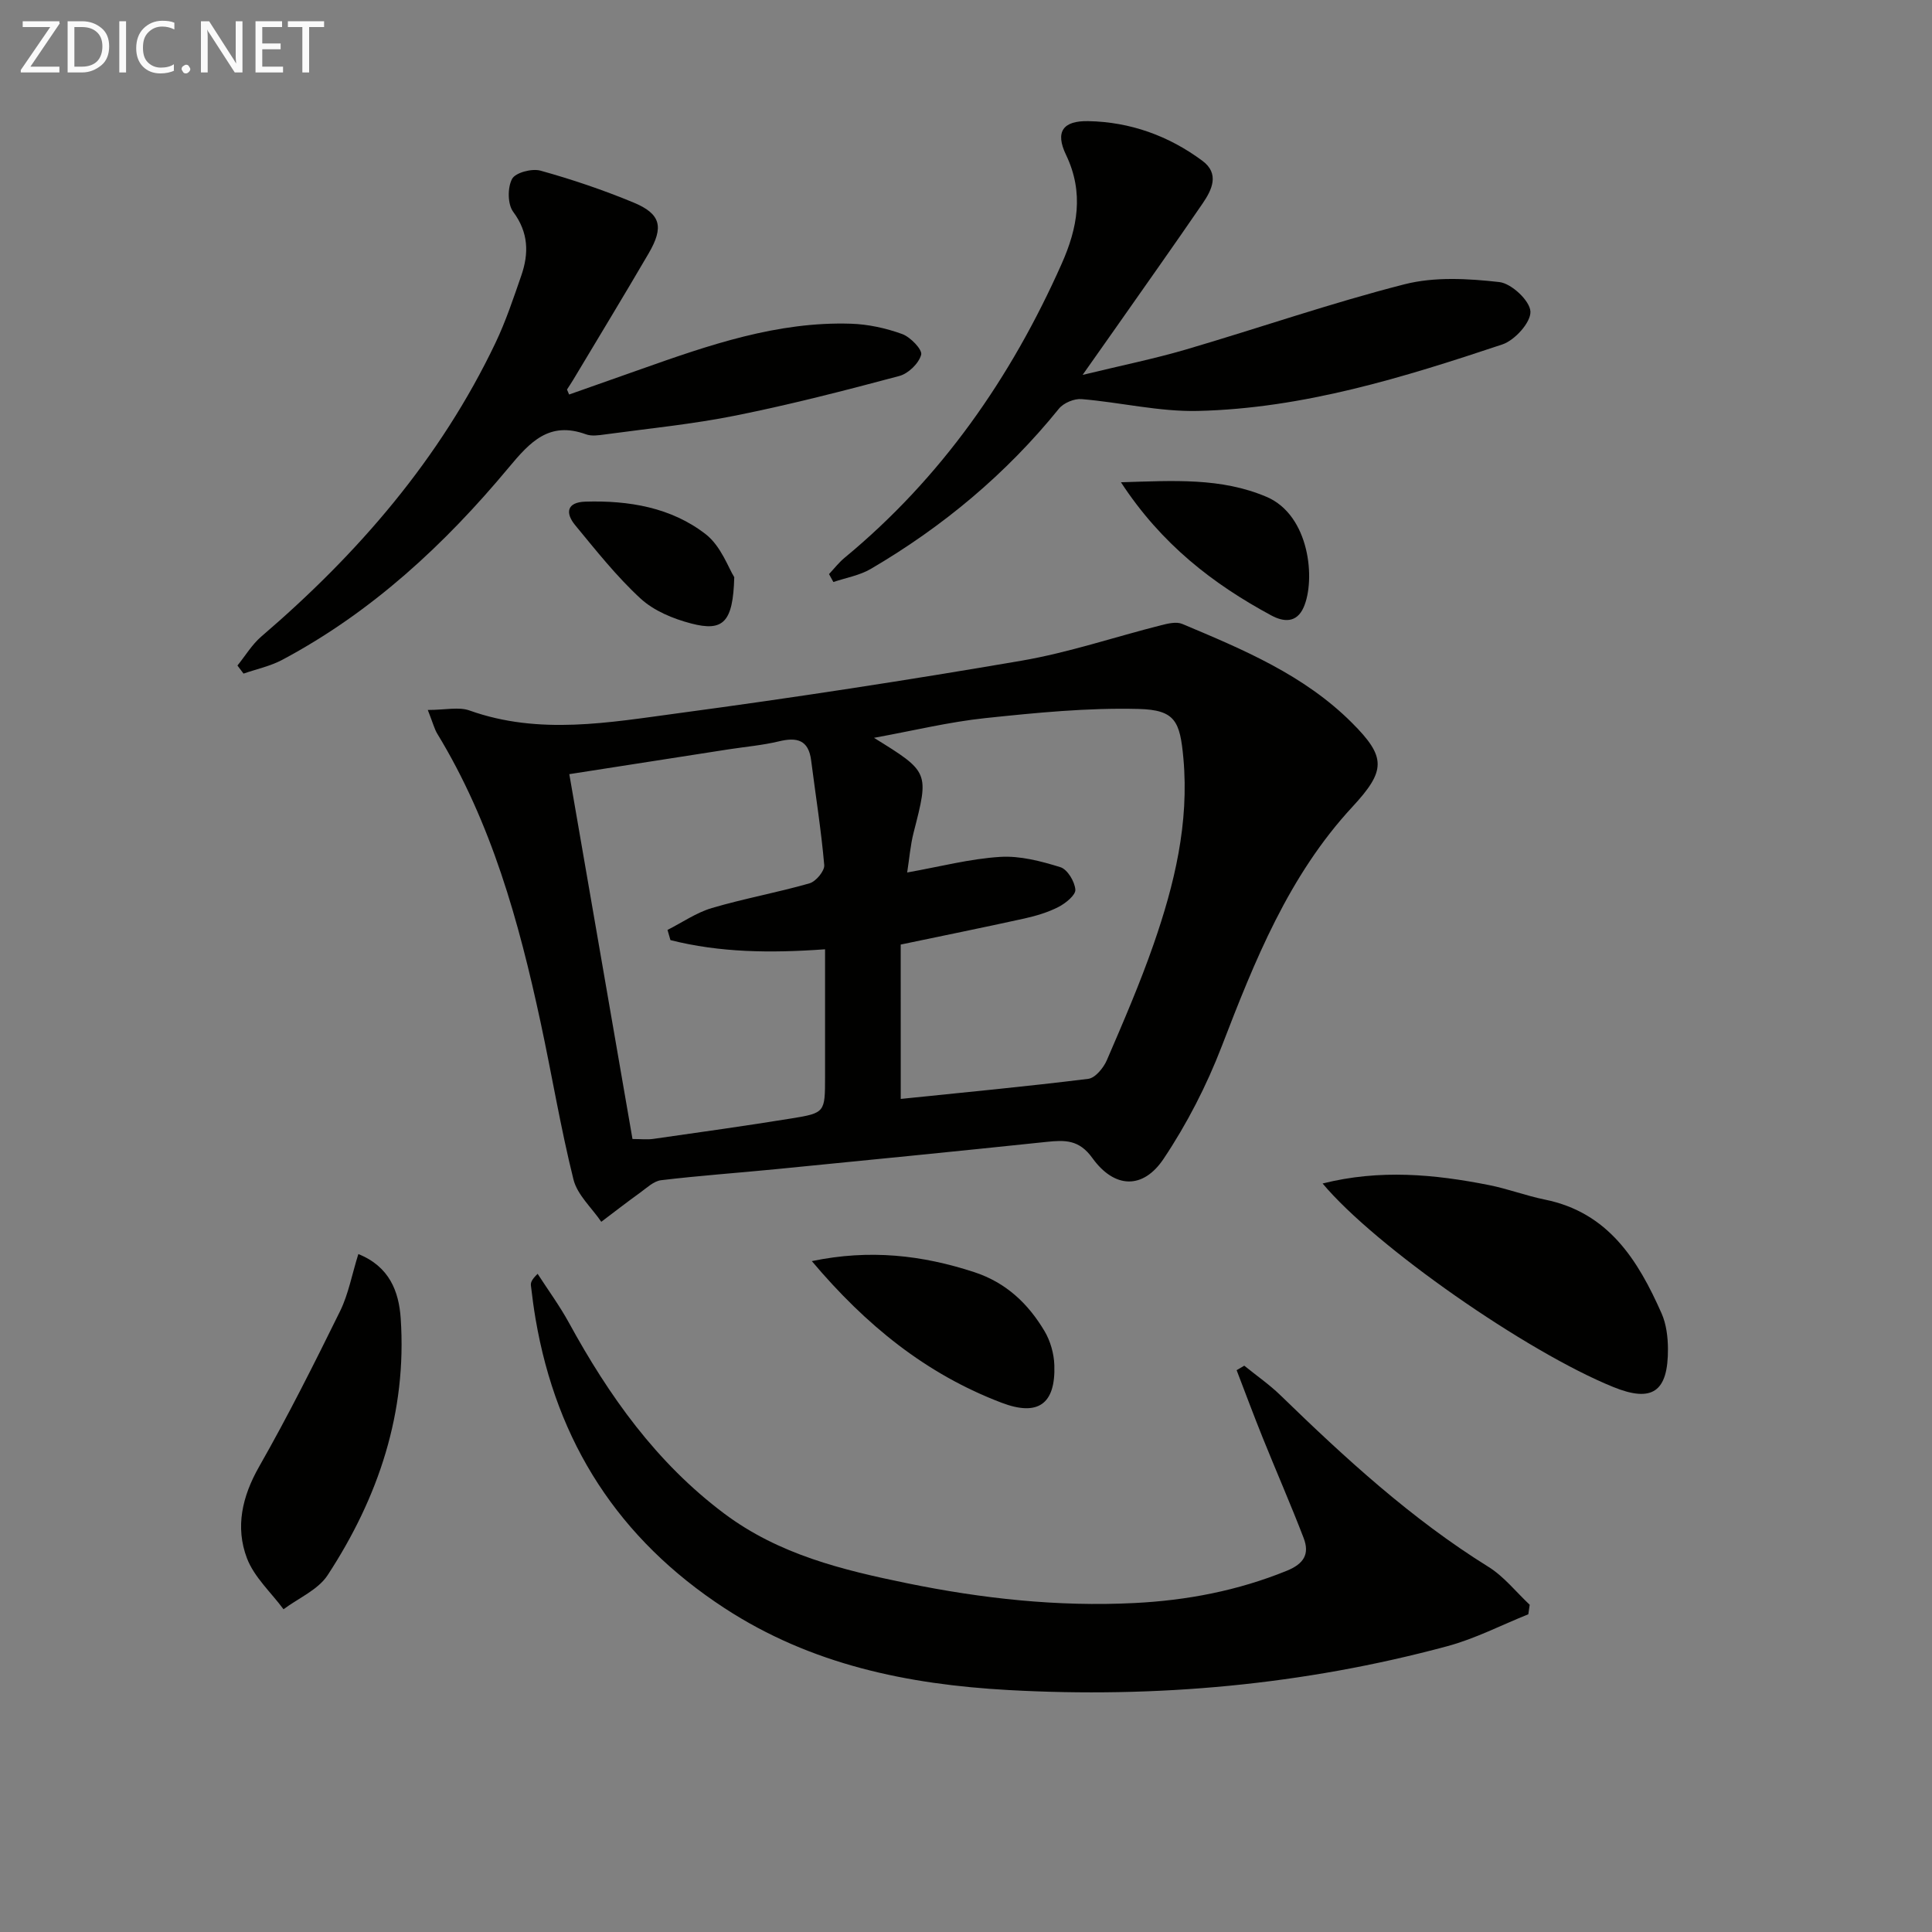
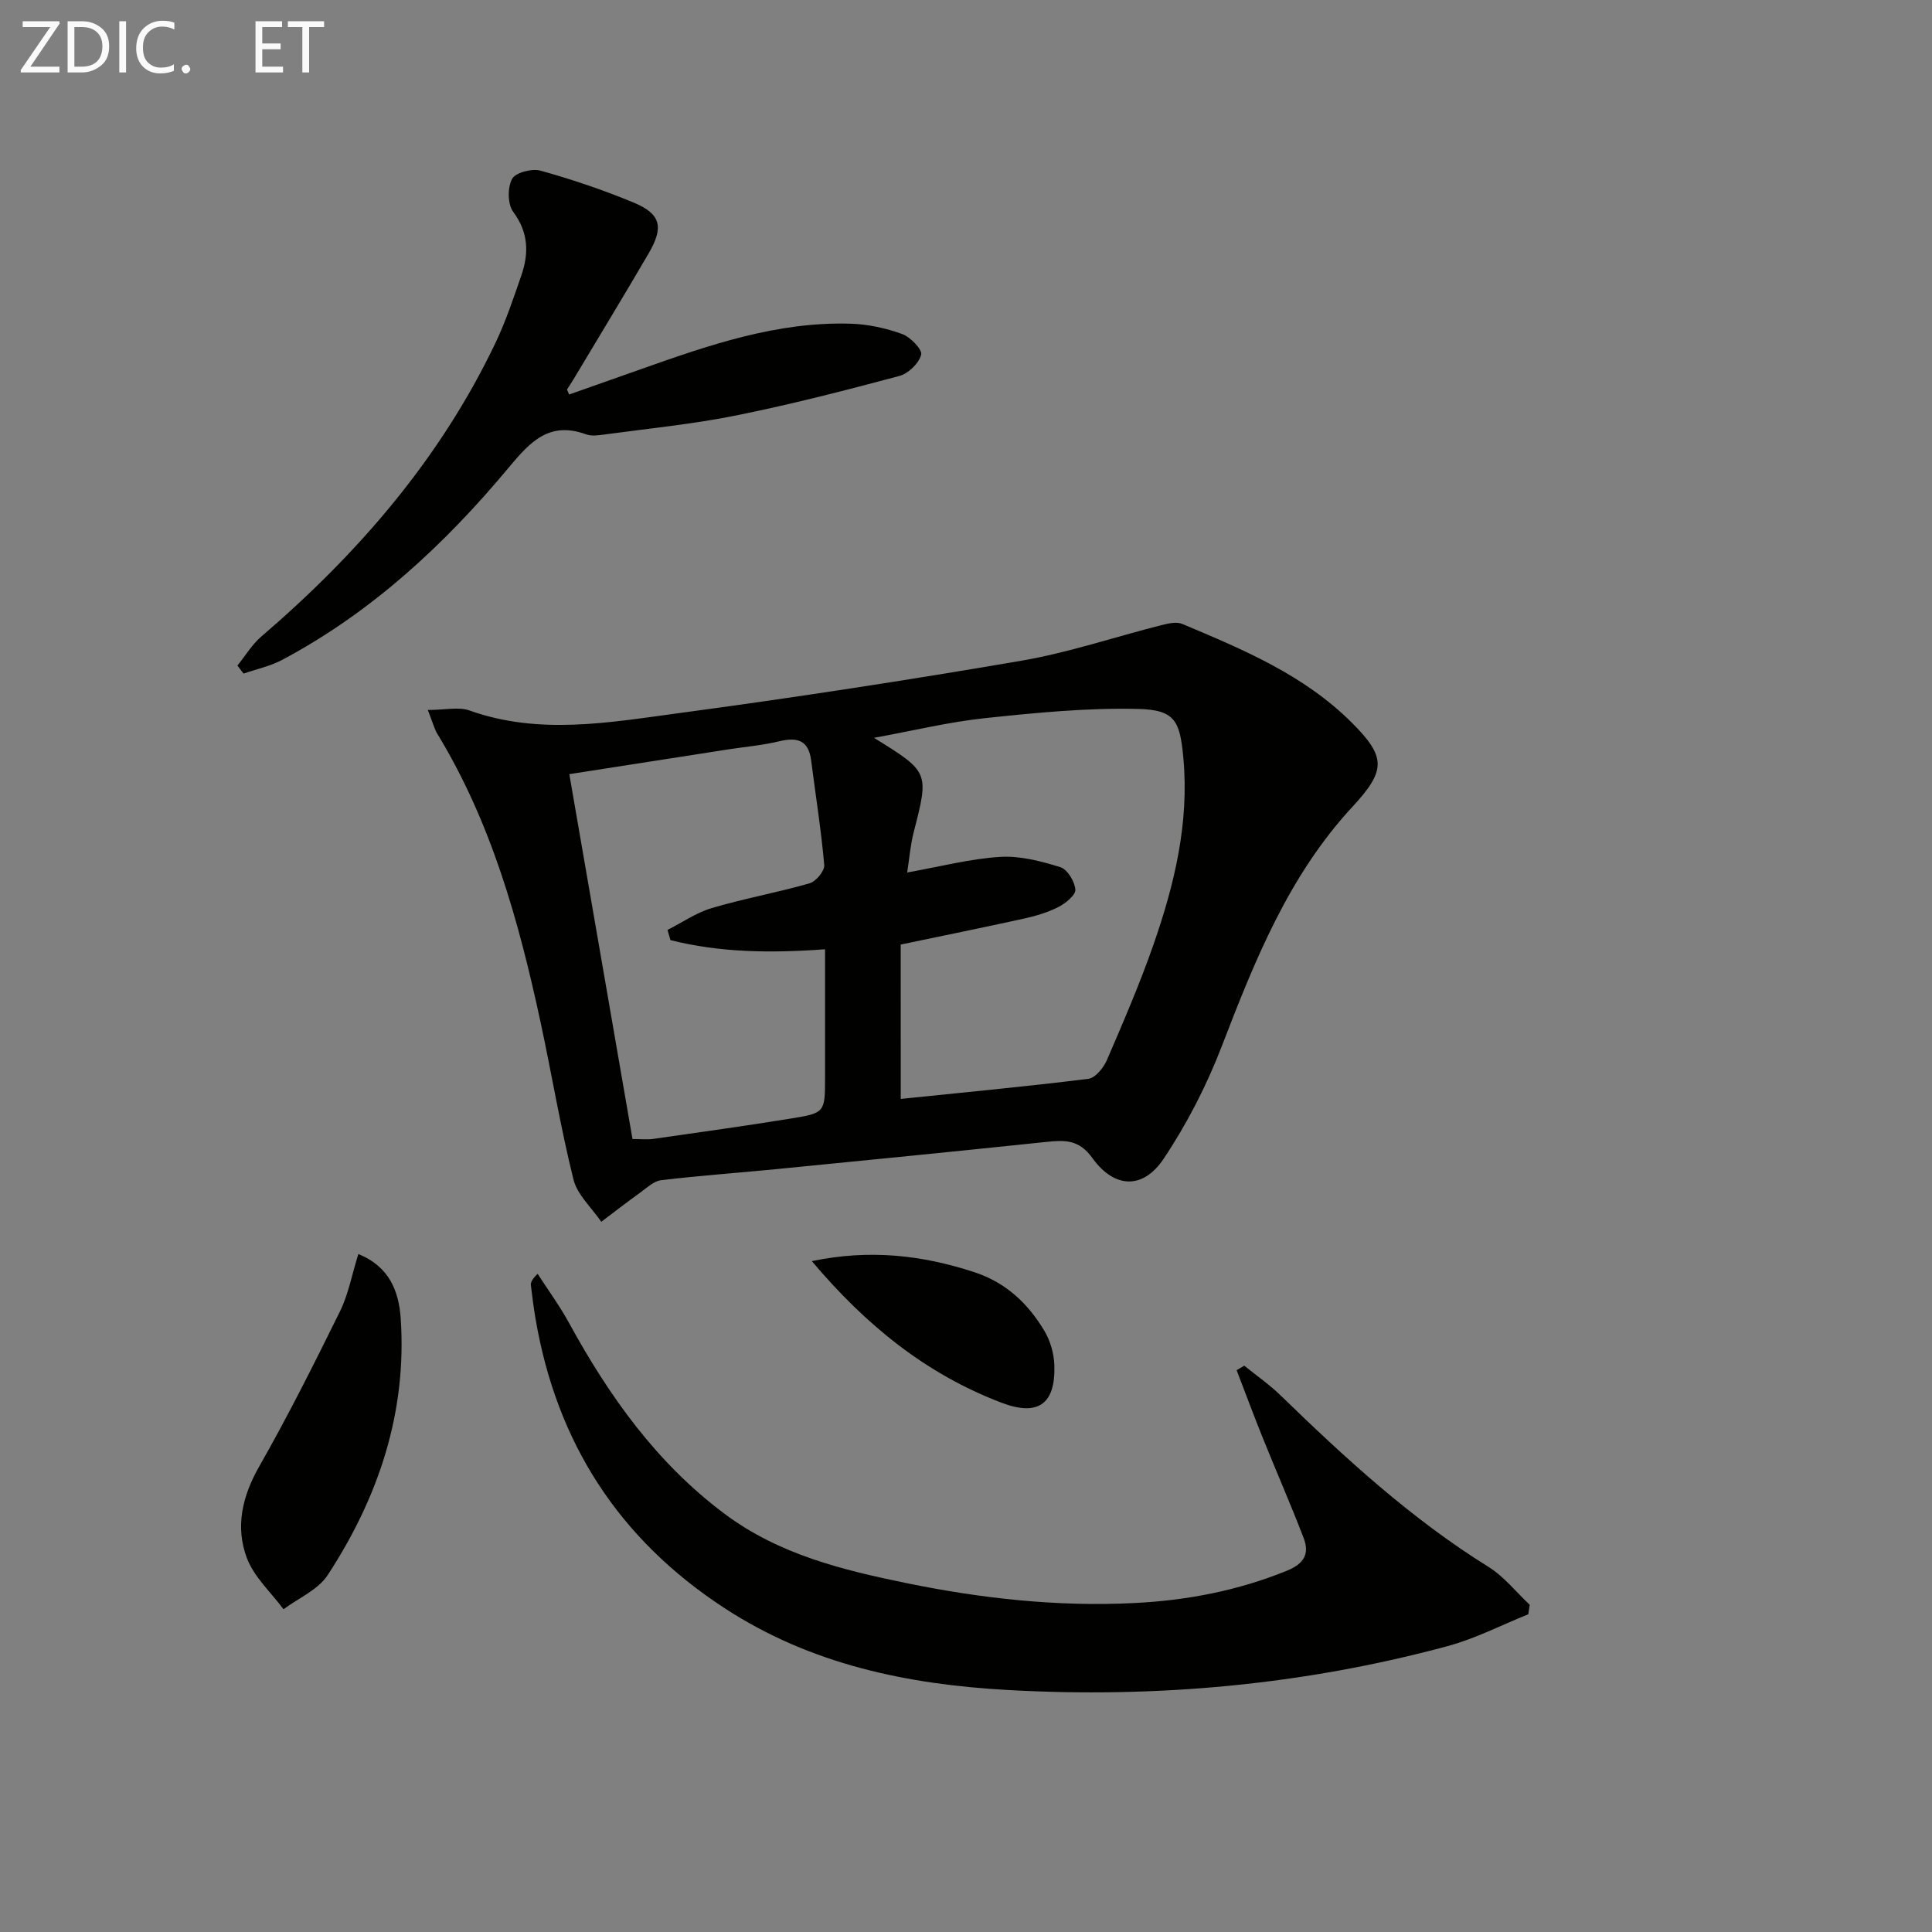
<svg xmlns="http://www.w3.org/2000/svg" enable-background="new 0 0 400 400" viewBox="0 0 400 400">
  <rect x="0" y="0" width="400" height="400" fill="#808080" stroke="none" />
  <g fill="#010100">
    <path d="m88.57 146.99c3.62 0 6.4-.69 8.64.11 14.45 5.16 29 2.47 43.4.54 23.69-3.18 47.32-6.81 70.88-10.85 9.78-1.68 19.28-4.91 28.93-7.35 1.4-.35 3.13-.77 4.33-.27 12.59 5.29 25.23 10.56 35.13 20.45 7.17 7.16 7.06 9.93.09 17.46-13.18 14.24-20.19 31.81-27.03 49.57-3.13 8.12-7.2 16.05-12.03 23.27-4.28 6.4-10.2 6.16-14.76-.18-2.74-3.81-5.65-3.72-9.42-3.33-18.67 1.96-37.35 3.81-56.04 5.65-7.94.78-15.9 1.34-23.82 2.29-1.56.19-3.01 1.63-4.41 2.63-2.7 1.94-5.32 3.98-7.97 5.98-1.98-2.91-4.96-5.56-5.76-8.76-2.68-10.76-4.48-21.75-6.82-32.6-4.49-20.85-10.16-41.29-21.4-59.73-.57-.96-.85-2.11-1.94-4.88zm97.92 80.53c13.19-1.36 26.03-2.57 38.83-4.16 1.45-.18 3.16-2.28 3.85-3.88 3.41-7.91 6.84-15.85 9.67-23.98 4.32-12.42 7.38-25.09 6.17-38.48-.7-7.67-1.66-10.05-9.3-10.24-10.56-.27-21.2.79-31.74 1.9-7.48.79-14.84 2.59-23.02 4.08 11.46 7.09 11.42 7.08 8.21 19.59-.68 2.65-.89 5.43-1.34 8.29 6.85-1.22 13-2.84 19.24-3.23 4.12-.26 8.46.88 12.48 2.13 1.46.45 2.97 2.97 3.1 4.65.09 1.12-2.01 2.82-3.48 3.58-2.18 1.12-4.63 1.85-7.04 2.39-8.53 1.88-17.1 3.61-25.64 5.4.01 10.66.01 21.07.01 31.96zm-47.68-32.88c-.2-.7-.41-1.41-.61-2.11 3.05-1.54 5.96-3.58 9.18-4.53 6.67-1.97 13.55-3.2 20.23-5.12 1.32-.38 3.14-2.57 3.04-3.77-.63-7.25-1.79-14.45-2.71-21.67-.54-4.28-2.96-4.85-6.68-3.95-3.37.81-6.87 1.11-10.32 1.64-10.93 1.7-21.86 3.4-33.07 5.15 4.42 25.52 8.74 50.46 13.08 75.54 1.74 0 3.06.16 4.35-.03 9.53-1.36 19.06-2.69 28.56-4.23 6.98-1.13 6.95-1.27 6.96-8.6 0-4.99 0-9.99 0-14.98 0-3.74 0-7.48 0-11.44-11.36.82-21.8.68-32.01-1.9z" />
    <path d="m257.61 282.75c2.52 2.05 5.22 3.91 7.54 6.17 13.38 13 27.08 25.57 43.03 35.49 3.22 2 5.71 5.2 8.53 7.84-.1.66-.19 1.32-.29 1.97-5.59 2.24-11.01 5.06-16.78 6.61-29.79 8.03-60.2 10.78-90.94 9.07-20.77-1.16-40.77-5.25-58.69-16.95-21.91-14.3-34.76-34.27-39.13-59.9-.39-2.29-.69-4.59-.96-6.9-.07-.58.13-1.2 1.39-2.42 2.17 3.36 4.55 6.61 6.47 10.11 8.3 15.17 18.1 28.99 32.18 39.54 11.31 8.47 24.45 11.67 37.83 14.41 15.53 3.18 31.21 4.9 47.09 4.1 10.84-.54 21.36-2.55 31.51-6.67 3.61-1.46 4.77-3.51 3.52-6.78-2.67-6.96-5.67-13.79-8.45-20.7-1.88-4.66-3.63-9.37-5.43-14.06.51-.29 1.05-.61 1.58-.93z" />
-     <path d="m171.64 118.86c1.06-1.13 2.02-2.38 3.2-3.36 20.05-16.56 34.47-37.27 44.96-60.87 3.27-7.35 4.69-14.7.91-22.57-2.3-4.78-.64-7.08 4.59-6.98 8.7.16 16.66 3.03 23.64 8.21 3.61 2.68 1.98 6.01.04 8.85-5.92 8.65-11.99 17.2-18.01 25.79-1.98 2.83-3.98 5.64-6.83 9.69 8.02-1.95 14.77-3.32 21.37-5.25 15.13-4.44 30.05-9.63 45.31-13.52 6.21-1.58 13.14-1.18 19.61-.45 2.5.28 6.33 3.87 6.43 6.1.1 2.25-3.24 5.95-5.81 6.81-20.49 6.84-41.21 13.25-63.02 13.77-8 .19-16.05-1.78-24.1-2.45-1.52-.13-3.72.79-4.68 1.97-10.92 13.51-24.02 24.43-38.95 33.18-2.32 1.36-5.16 1.84-7.76 2.72-.3-.56-.6-1.1-.9-1.64z" />
    <path d="m117.83 81.68c4.95-1.75 9.9-3.49 14.85-5.24 14.09-4.99 28.24-9.9 43.48-9.42 3.58.11 7.26.92 10.63 2.14 1.71.62 4.21 3.23 3.93 4.28-.48 1.79-2.66 3.91-4.52 4.4-11.2 3-22.45 5.89-33.82 8.18-8.93 1.8-18.05 2.69-27.09 3.92-1.31.18-2.8.41-3.97-.02-7.6-2.77-11.57 1.57-16 6.89-13.28 15.95-28.38 29.95-46.88 39.8-2.48 1.32-5.33 1.92-8.02 2.85-.42-.56-.84-1.11-1.26-1.67 1.64-2.02 3.01-4.35 4.95-6.01 20.05-17.18 37.03-36.8 48.48-60.8 2.13-4.47 3.71-9.23 5.34-13.93 1.59-4.6 1.51-8.91-1.68-13.2-1.17-1.57-1.19-5.02-.23-6.81.7-1.31 4.11-2.2 5.88-1.71 6.52 1.81 12.98 4 19.24 6.59 5.69 2.36 6.35 5.06 3.15 10.55-5.11 8.75-10.38 17.42-15.58 26.11-.42.7-.88 1.38-1.32 2.07.14.34.29.69.44 1.03z" />
-     <path d="m273.83 245.03c11.86-2.98 23.18-1.91 34.46.33 3.89.77 7.66 2.21 11.55 3 13.17 2.66 19.29 12.54 24.18 23.58.97 2.2 1.29 4.84 1.31 7.28.06 8.97-3.26 11.22-11.33 7.94-17.94-7.28-49.24-29.07-60.17-42.13z" />
    <path d="m74.19 259.64c6.44 2.58 8.39 7.75 8.77 13.29 1.32 19.47-4.6 37.09-15.12 53.18-1.99 3.05-6.04 4.75-9.14 7.07-2.59-3.5-6.08-6.65-7.57-10.56-2.45-6.45-1-12.79 2.53-18.99 5.99-10.51 11.42-21.35 16.77-32.21 1.71-3.5 2.42-7.49 3.76-11.78z" />
    <path d="m168.08 261.1c12.03-2.5 22.85-1.24 33.62 2.28 6.59 2.16 11.16 6.51 14.55 12.2 1.22 2.05 1.96 4.66 2.04 7.05.28 8.14-3.43 10.65-10.93 7.79-15.63-5.94-28.09-16.05-39.28-29.32z" />
-     <path d="m232.08 99.85c10.91-.33 20.73-.99 30.15 3.02 8.96 3.82 10.18 17.21 7.67 22.88-1.45 3.27-4.13 3.05-6.69 1.67-12.1-6.53-22.75-14.75-31.13-27.57z" />
-     <path d="m152.02 119.5c-.25 9.39-2.3 11.32-8.94 9.58-3.71-.97-7.69-2.61-10.45-5.15-4.97-4.57-9.22-9.96-13.54-15.19-2.08-2.52-1.78-4.76 2.11-4.88 8.98-.27 17.76 1.19 24.92 6.75 3.17 2.47 4.72 7.03 5.9 8.89z" />
  </g>
  <path d="m12.4 4.8-6.1 9h6v1.2h-8v-.5l6.1-8.9h-5.7v-1.2h7.6v.4z" fill="#fafafa" />
  <path d="m14 15v-10.6h3c1.6 0 2.9.5 4 1.4s1.6 2.2 1.6 3.8-.5 3-1.6 3.9-2.4 1.5-4 1.5zm1.4-9.4v8.2h1.6c1.3 0 2.4-.4 3.1-1.1s1.1-1.8 1.1-3.1-.4-2.3-1.2-3-1.8-1-3.1-1z" fill="#fafafa" />
  <path d="m26.1 4.4v10.6h-1.4v-10.6z" fill="#fafafa" />
  <path d="m36.1 14.6c-.8.4-1.8.6-2.9.6-1.5 0-2.7-.5-3.6-1.4s-1.4-2.2-1.4-3.8c0-1.7.5-3.1 1.5-4.1s2.3-1.6 3.9-1.6c1 0 1.8.1 2.5.4v1.4c-.8-.4-1.6-.6-2.5-.6-1.2 0-2.1.4-2.9 1.2s-1.1 1.8-1.1 3.2c0 1.3.3 2.3 1 3s1.6 1.1 2.7 1.1c1 0 2-.2 2.7-.7v1.3z" fill="#fafafa" />
  <path d="m37.6 14.3c0-.2.1-.5.3-.6s.4-.3.6-.3c.3 0 .5.1.6.3s.3.4.3.6-.1.4-.3.6-.4.3-.6.3c-.3 0-.5-.1-.6-.3s-.3-.4-.3-.6z" fill="#fafafa" />
-   <path d="m50.2 15h-1.6l-5.3-8.2c-.2-.2-.3-.5-.4-.7 0 .2.1.7.1 1.5v7.4h-1.4v-10.6h1.7l5.2 8.1c.2.4.4.6.4.7 0-.3-.1-.8-.1-1.5v-7.3h1.4z" fill="#fafafa" />
  <path d="m58.6 15h-5.7v-10.6h5.5v1.2h-4.1v3.4h3.8v1.2h-3.8v3.6h4.3z" fill="#fafafa" />
  <path d="m67.1 5.6h-3.1v9.4h-1.4v-9.4h-3v-1.2h7.5z" fill="#fafafa" />
</svg>